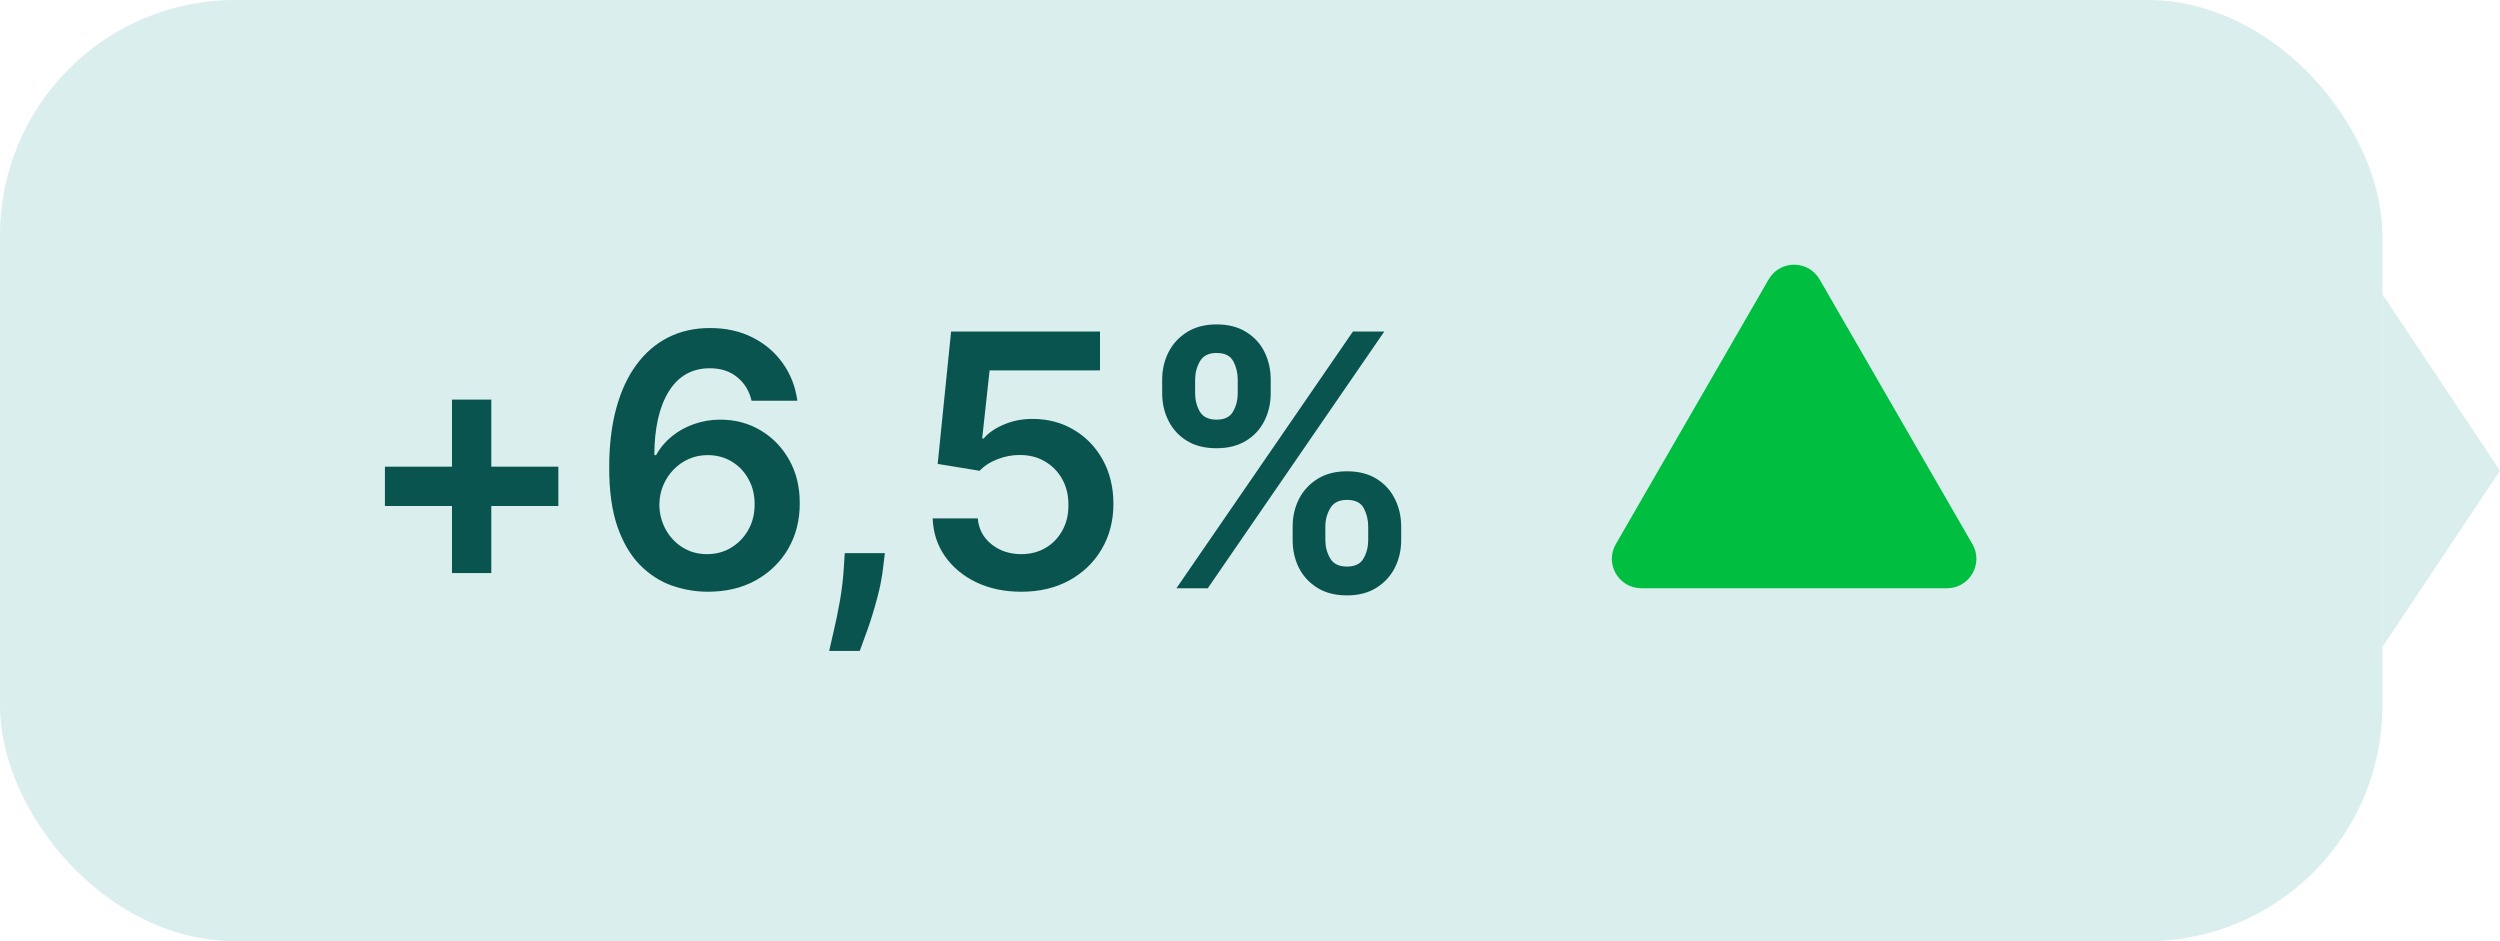
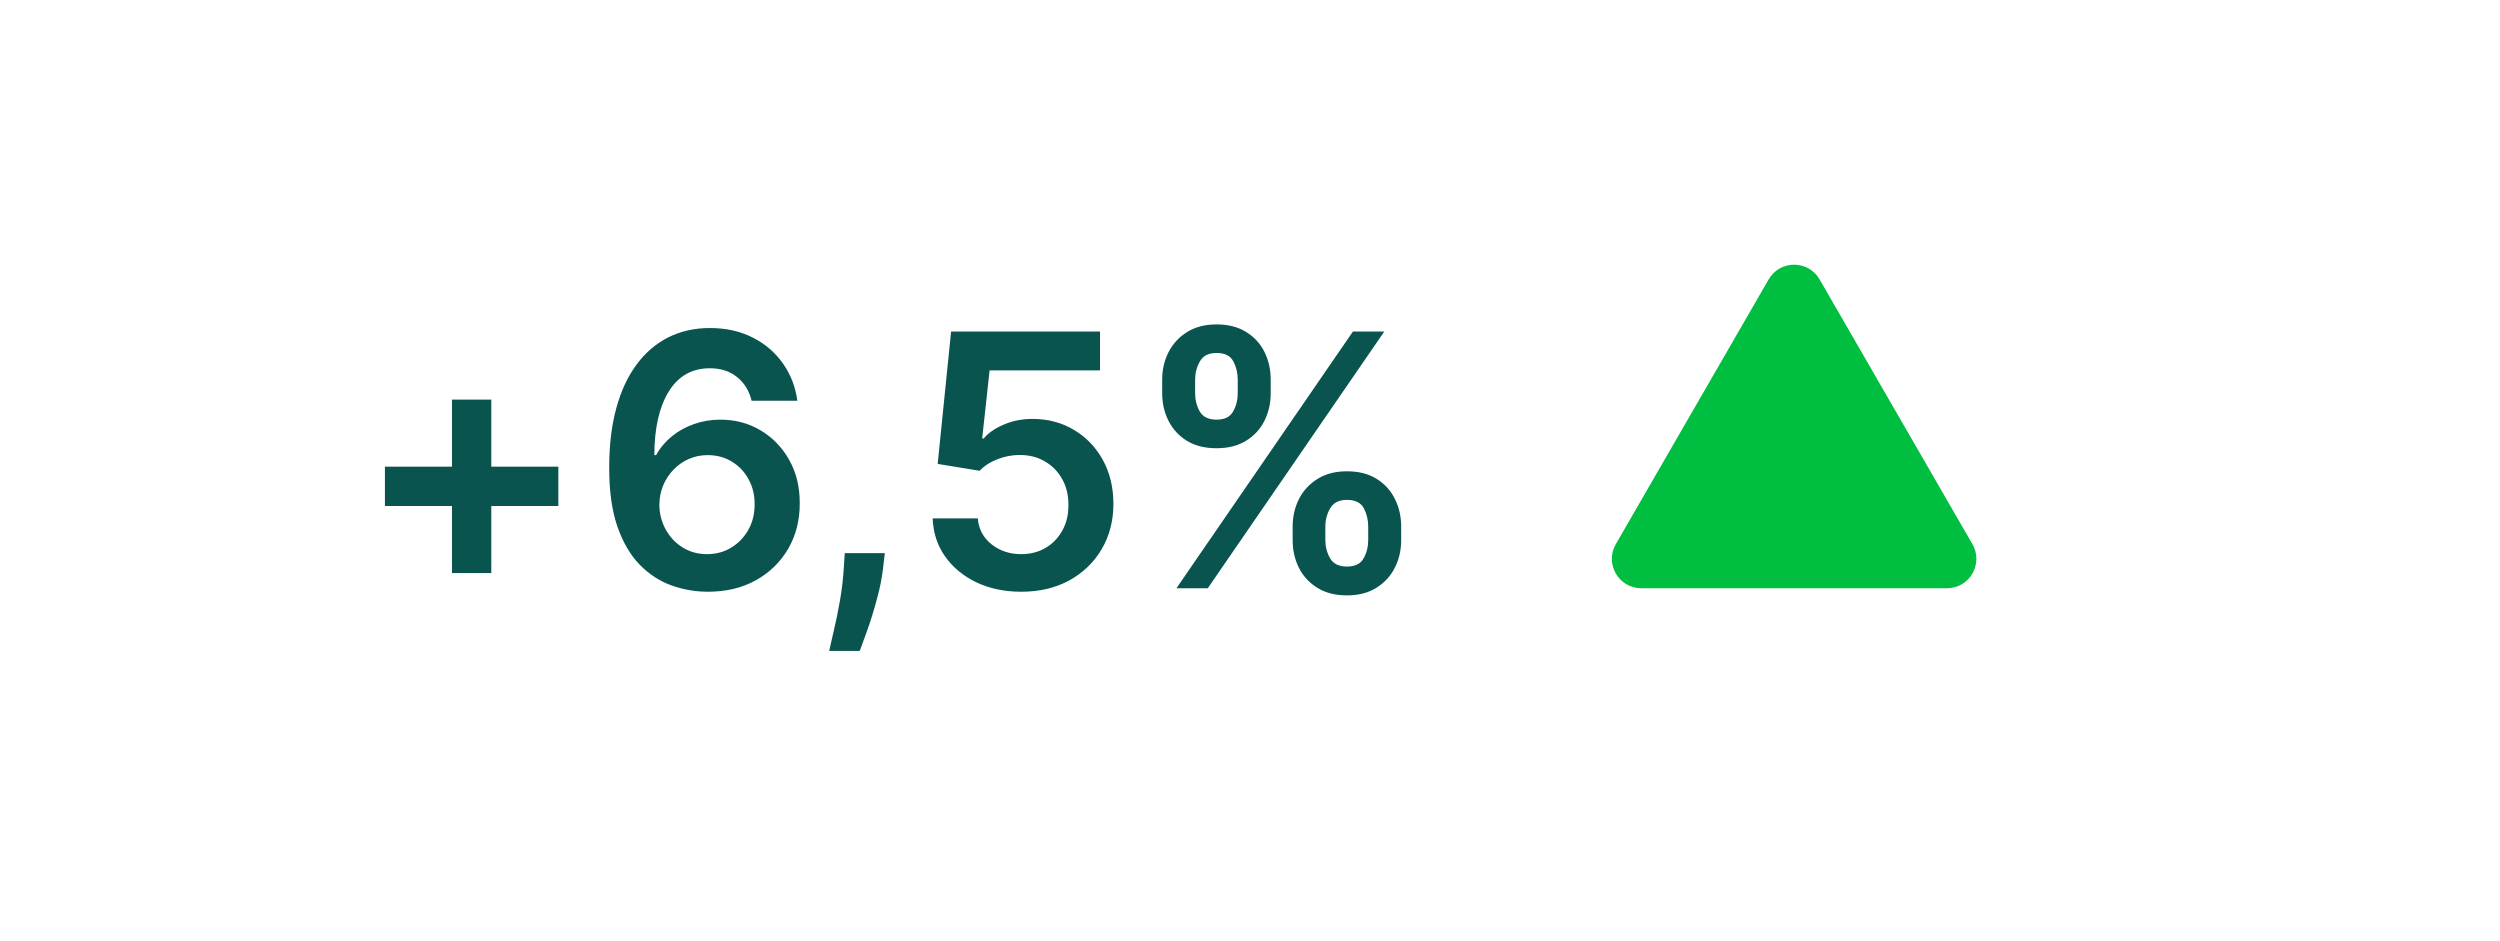
<svg xmlns="http://www.w3.org/2000/svg" width="85" height="32" viewBox="0 0 85 32" fill="none">
-   <rect width="81" height="32" rx="8" fill="#D9EEED" />
  <path d="M15.367 19.484V13.587H16.704V19.484H15.367ZM13.087 17.204V15.867H18.984V17.204H13.087ZM24.046 20.119C23.628 20.116 23.221 20.044 22.823 19.902C22.425 19.757 22.067 19.523 21.749 19.199C21.431 18.872 21.178 18.439 20.99 17.899C20.803 17.357 20.711 16.685 20.713 15.883C20.713 15.136 20.793 14.47 20.952 13.885C21.111 13.3 21.34 12.805 21.638 12.402C21.936 11.996 22.296 11.686 22.716 11.473C23.14 11.26 23.613 11.153 24.135 11.153C24.684 11.153 25.169 11.261 25.593 11.477C26.019 11.693 26.363 11.989 26.624 12.364C26.885 12.736 27.047 13.156 27.11 13.625H25.554C25.475 13.29 25.311 13.023 25.064 12.824C24.82 12.622 24.51 12.521 24.135 12.521C23.53 12.521 23.064 12.784 22.738 13.31C22.414 13.835 22.25 14.557 22.247 15.474H22.307C22.446 15.224 22.627 15.01 22.848 14.831C23.07 14.652 23.32 14.514 23.598 14.418C23.88 14.318 24.177 14.268 24.489 14.268C25 14.268 25.459 14.391 25.865 14.635C26.274 14.879 26.598 15.216 26.837 15.645C27.076 16.071 27.194 16.56 27.191 17.111C27.194 17.685 27.063 18.2 26.799 18.658C26.534 19.112 26.166 19.47 25.695 19.732C25.223 19.993 24.674 20.122 24.046 20.119ZM24.037 18.841C24.347 18.841 24.624 18.766 24.868 18.615C25.113 18.465 25.306 18.261 25.448 18.006C25.59 17.75 25.659 17.463 25.657 17.145C25.659 16.832 25.591 16.55 25.452 16.297C25.316 16.044 25.127 15.844 24.885 15.696C24.644 15.548 24.368 15.474 24.059 15.474C23.828 15.474 23.614 15.518 23.415 15.607C23.216 15.695 23.043 15.817 22.895 15.973C22.747 16.126 22.631 16.305 22.546 16.51C22.463 16.712 22.421 16.928 22.418 17.158C22.421 17.462 22.492 17.741 22.631 17.997C22.77 18.253 22.962 18.457 23.206 18.611C23.451 18.764 23.728 18.841 24.037 18.841ZM30.084 18.807L30.029 19.276C29.989 19.634 29.918 19.997 29.816 20.366C29.716 20.739 29.611 21.081 29.5 21.393C29.39 21.706 29.3 21.952 29.232 22.131H28.192C28.232 21.957 28.286 21.722 28.354 21.423C28.425 21.125 28.493 20.79 28.559 20.418C28.624 20.046 28.668 19.668 28.691 19.284L28.721 18.807H30.084ZM34.724 20.119C34.156 20.119 33.647 20.013 33.198 19.8C32.749 19.584 32.393 19.288 32.129 18.913C31.867 18.538 31.728 18.109 31.711 17.626H33.245C33.273 17.984 33.428 18.277 33.709 18.504C33.991 18.729 34.329 18.841 34.724 18.841C35.033 18.841 35.309 18.77 35.55 18.628C35.792 18.486 35.982 18.288 36.121 18.035C36.261 17.783 36.329 17.494 36.326 17.171C36.329 16.841 36.259 16.548 36.117 16.293C35.975 16.037 35.781 15.837 35.533 15.692C35.286 15.544 35.002 15.47 34.681 15.47C34.42 15.467 34.163 15.516 33.91 15.615C33.657 15.714 33.457 15.845 33.309 16.007L31.881 15.773L32.337 11.273H37.4V12.594H33.646L33.394 14.908H33.445C33.607 14.717 33.836 14.56 34.131 14.435C34.427 14.307 34.751 14.243 35.103 14.243C35.631 14.243 36.103 14.368 36.518 14.618C36.932 14.865 37.259 15.206 37.498 15.641C37.736 16.075 37.856 16.572 37.856 17.132C37.856 17.709 37.722 18.223 37.455 18.675C37.191 19.124 36.823 19.477 36.352 19.736C35.883 19.991 35.34 20.119 34.724 20.119ZM43.95 18.364V17.903C43.95 17.565 44.021 17.254 44.163 16.97C44.307 16.686 44.518 16.457 44.793 16.284C45.069 16.111 45.403 16.024 45.795 16.024C46.198 16.024 46.536 16.111 46.809 16.284C47.082 16.454 47.288 16.682 47.427 16.966C47.569 17.25 47.64 17.562 47.64 17.903V18.364C47.64 18.702 47.569 19.013 47.427 19.297C47.285 19.581 47.076 19.81 46.8 19.983C46.528 20.156 46.193 20.243 45.795 20.243C45.397 20.243 45.06 20.156 44.785 19.983C44.509 19.81 44.3 19.581 44.158 19.297C44.019 19.013 43.95 18.702 43.95 18.364ZM45.062 17.903V18.364C45.062 18.588 45.116 18.794 45.224 18.982C45.332 19.169 45.522 19.263 45.795 19.263C46.07 19.263 46.259 19.171 46.361 18.986C46.467 18.798 46.519 18.591 46.519 18.364V17.903C46.519 17.676 46.469 17.469 46.37 17.281C46.271 17.091 46.079 16.996 45.795 16.996C45.528 16.996 45.339 17.091 45.228 17.281C45.117 17.469 45.062 17.676 45.062 17.903ZM39.514 13.369V12.909C39.514 12.568 39.586 12.256 39.731 11.972C39.876 11.688 40.086 11.46 40.361 11.29C40.637 11.117 40.971 11.03 41.363 11.03C41.764 11.03 42.1 11.117 42.373 11.29C42.648 11.46 42.856 11.688 42.995 11.972C43.134 12.256 43.204 12.568 43.204 12.909V13.369C43.204 13.71 43.133 14.023 42.991 14.307C42.852 14.588 42.644 14.814 42.369 14.984C42.093 15.155 41.758 15.24 41.363 15.24C40.962 15.24 40.624 15.155 40.349 14.984C40.076 14.814 39.869 14.587 39.727 14.303C39.584 14.018 39.514 13.707 39.514 13.369ZM40.634 12.909V13.369C40.634 13.597 40.687 13.804 40.792 13.992C40.9 14.176 41.09 14.268 41.363 14.268C41.636 14.268 41.823 14.176 41.925 13.992C42.031 13.804 42.083 13.597 42.083 13.369V12.909C42.083 12.682 42.033 12.474 41.934 12.287C41.834 12.097 41.644 12.001 41.363 12.001C41.093 12.001 40.904 12.097 40.796 12.287C40.688 12.477 40.634 12.685 40.634 12.909ZM39.999 20L45.999 11.273H47.065L41.065 20H39.999Z" fill="#09544F" />
  <path d="M60.134 9.5C60.519 8.833 61.481 8.833 61.866 9.5L67.062 18.5C67.447 19.167 66.966 20 66.196 20H55.804C55.034 20 54.553 19.167 54.938 18.5L60.134 9.5Z" fill="#00BE40" />
-   <path fill-rule="evenodd" clip-rule="evenodd" d="M85 16L81 10V22L85 16Z" fill="#D9EEED" />
</svg>